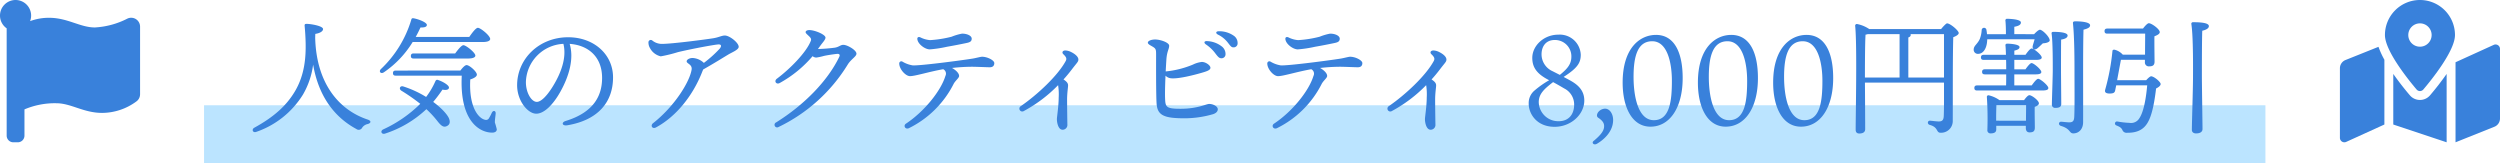
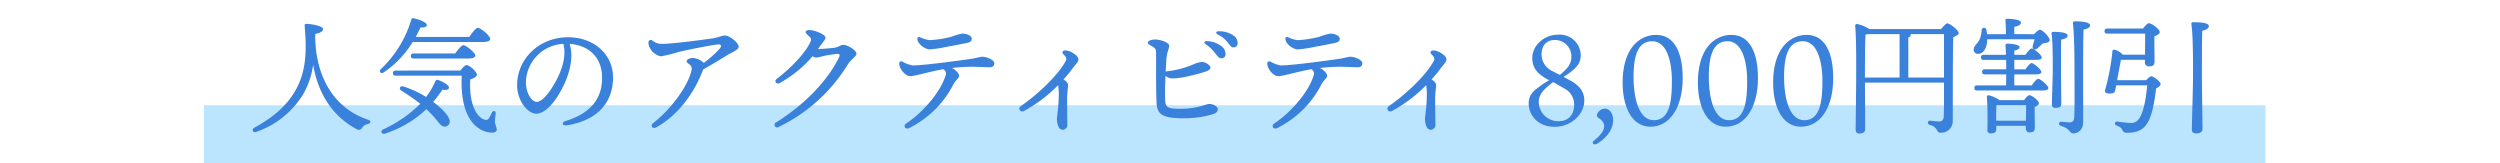
<svg xmlns="http://www.w3.org/2000/svg" width="650.047" height="42.375" viewBox="0 0 650.047 42.375">
  <g id="benefit_02_op1_tit_pc" transform="translate(-643.578 -4597.625)">
    <rect id="長方形_45" data-name="長方形 45" width="536" height="15" transform="translate(696.632 4625)" fill="#bbe4ff" />
    <path id="パス_582" data-name="パス 582" d="M-239.069-23.562c1.452-.231 2.013-.792 2.013-1.254 0-.825-3.2-1.353-4.29-1.353-.429 0-.528.165-.5.495.132 1.452.231 2.871.264 4.488.066 3.465-.165 8.25-2.871 12.705-2.079 3.432-5.115 6.369-10.461 9.306-.792.429-.429 1.419.495 1.089a23.142 23.142 0 0012.144-9.7 20.772 20.772 0 002.64-7.788c1.419 8.25 5.544 13.662 11.22 16.731a1.017 1.017 0 001.551-.363 2.3 2.3 0 011.452-.924c.858-.264.957-.825-.033-1.155C-233.03-3.8-238.8-10.824-239.1-22.539zm43.56 2.112c1.287 0 1.914-.33 1.914-.792 0-.858-2.508-2.9-3.2-2.9-.528 0-1.485 1.287-2.244 2.376h-13.926c.5-.891.891-1.716 1.254-2.475.957.066 1.65-.132 1.65-.66-.033-.693-2.277-1.518-3.432-1.716-.363-.066-.561.033-.627.4a29.132 29.132 0 01-7.887 12.8c-.66.66 0 1.386.792.825a25.679 25.679 0 007.458-7.854zm-17.985 2.97c-.429 0-.726.165-.726.66 0 .528.3.66.726.66h14.157c1.221 0 1.881-.3 1.881-.759 0-.792-2.442-2.706-3.1-2.706-.495 0-1.419 1.155-2.145 2.145zm5.082 12.606A38.616 38.616 0 00-206-9.075c.957.2 1.65.033 1.683-.5.066-.66-1.716-1.65-2.871-2.013-.3-.1-.5 0-.66.33a19.938 19.938 0 01-2.409 4.092A26.532 26.532 0 00-216.2-9.9c-.858-.264-1.221.66-.462 1.122a49.65 49.65 0 014.884 3.4 33.47 33.47 0 01-9.6 6.633c-.891.4-.5 1.386.4 1.122a28.472 28.472 0 0010.791-6.369 25.973 25.973 0 012.97 3.234c.95 1.187 1.478 1.451 2.138 1.258.825-.3 1.188-.891.825-1.947-.363-1.028-1.881-2.744-4.158-4.427zm-9.735-8.151c-.429 0-.726.165-.726.66 0 .528.3.66.726.66h17.16c-.594 11.847 4.653 14.817 7.92 14.817.693 0 1.188-.3 1.188-.858a17.377 17.377 0 00-.495-1.754c-.033-.726.165-1.683.2-2.343.066-.759-.627-.924-.99-.231a11.914 11.914 0 01-.759 1.452.843.843 0 01-.759.429c-1.485-.066-4.521-2.64-4.092-10.527.99-.3 1.716-.759 1.716-1.254 0-.759-1.914-2.475-2.673-2.475-.429 0-1.089.726-1.617 1.419zM-173.53.2c8.035-1.352 11.879-6.083 11.879-12.454 0-6.005-5.006-10.434-11.67-10.434-7.6 0-13.271 5.663-13.271 12.485 0 4.014 2.751 7.39 4.98 7.39 1.941 0 4.282-2.135 6.316-5.8 2.219-4 3.526-8.518 2.369-12.355 4.724.329 8.43 3.264 8.43 8.857 0 4.579-2.131 8.932-9.453 11.183-1.227.377-.949 1.357.42 1.127zm-10.781-11.215a10.238 10.238 0 019.753-9.959c.9 3.57-.621 7.643-2.787 11.123-1.584 2.546-3.067 3.965-4.127 3.965-1.391.002-2.839-2.363-2.839-5.126zm31.867-10.339a2.822 2.822 0 00.379 1.448 4.236 4.236 0 002.822 2.182 36.89 36.89 0 004.45-1.092c3.559-.857 9.809-2.01 10.6-2.01.759 0 .792.5.231 1.155a30.933 30.933 0 01-4.073 3.652 4.579 4.579 0 00-2.923-1.277c-.759 0-1.551.37-1.551.891 0 .579 1.511.773 1.287 2.145-.526 3.223-4.486 9.58-10.022 13.912-.775.606-.19 1.611.735 1.116 5.3-2.833 9.66-8.342 12.05-14.486.086-.221.174-.417.257-.6 2.569-1.44 5.321-3.159 6.486-3.858.987-.592 2.737-1.257 2.737-2.027 0-1.069-2.381-2.937-3.6-2.937-.828 0-1.554.477-3.038.716-1.746.282-10.633 1.462-13.33 1.462a3.911 3.911 0 01-2.508-.891.61.61 0 00-.99.495zm33.416 9.425c-.876.655-.168 1.614.7 1.148a30.685 30.685 0 008.564-6.984 1.633 1.633 0 00.944.36 14.578 14.578 0 002.012-.432c.835-.176 2.2-.4 3.39-.526.586-.061.846.216.6.742-3.018 6.309-9.21 12.58-16.438 17.078a.677.677 0 10.634 1.192A42.874 42.874 0 00-100.6-15.637c.887-1.387 2.241-2.052 2.241-2.781 0-.928-2.373-2.3-3.419-2.3-.751 0-1.128.591-2.287.751a42.358 42.358 0 01-4.3.337h-.007c.2-.273.392-.54.585-.81.612-.86 1.368-1.612 1.377-2.148.014-.8-2.738-1.942-4.148-1.966-.621-.011-1.017.211-1.022.538-.005.294.475.645.961 1.128.433.43.558.712.392 1.139-1.19 3.054-5.493 7.35-8.795 9.818zm49.379-9.286c.794-.171 1.256-.4 1.256-1.11 0-.767-1.205-1.306-2.506-1.306a14.155 14.155 0 00-2.709.8 29.344 29.344 0 01-5.606.887 6.8 6.8 0 01-2.545-.725c-.462-.2-.773.008-.773.347 0 1.3 1.944 2.786 3.241 2.786a31.577 31.577 0 004.479-.681 141.09 141.09 0 005.162-.995zm-17.587 5.338c0 1.469 1.649 3.3 2.8 3.3 1.357 0 4.9-1.144 8.632-1.8a1.279 1.279 0 01.576 1.739C-76.4-8.743-80.755-3.349-85.49-.22c-.772.51-.168 1.612.771 1.171a25.764 25.764 0 0011.584-11.424c.444-.921 1.467-1.6 1.467-2.155 0-.747-.916-1.558-1.847-2.073a47.235 47.235 0 015.254-.315c1.078 0 3.937.132 4.554.132.721 0 1.188-.327 1.188-1.086 0-.741-1.824-1.653-3.168-1.653-.439 0-1.521.332-2.508.489-3.066.489-13.813 1.9-15.558 1.755a7.435 7.435 0 01-2.625-.957.545.545 0 00-.857.461zm31.626 11.09a.749.749 0 10.782 1.276 36.484 36.484 0 008.9-6.721 15.185 15.185 0 01.151 3.266c0 2.115-.463 5.022-.463 5.56 0 .928.357 2.765 1.478 2.765A1.25 1.25 0 00-43.513.005c-.017-.628-.077-4.91-.077-6.373 0-1.914.257-3.22.257-3.816 0-.533-.33-.974-1.188-1.532a39.09 39.09 0 002.164-2.607c1.343-1.77 1.7-1.968 1.7-2.58 0-.664-.762-1.412-2.019-2.01a3.44 3.44 0 00-1.294-.335c-.752-.045-1.084.5-.586.98.8.767.922 1.177.594 1.78-2.068 3.809-7.376 8.755-11.65 11.7zm49.964 2.105c.774-.257 1.24-.708 1.24-1.278 0-.74-1.161-1.386-2.244-1.386-.787 0-2.986 1.254-7.425 1.254-3.381 0-3.9-.343-4.01-2.162-.1-1.525-.02-4.132.085-6.456a2.283 2.283 0 001.516.7c2.01.168 6.114-.923 7.722-1.386 1.47-.423 2.442-.726 2.442-1.353 0-.661-1.282-1.551-2.272-1.518a7.094 7.094 0 00-2.258.678 24.624 24.624 0 01-7.1 1.791c.065-1.278.133-2.386.176-3.057.141-2.2.726-2.735.726-3.636 0-.825-2.277-1.617-3.663-1.617-.889 0-1.876.328-1.881.825 0 .363.528.627 1.155.99.936.542.99.792.99 2.079 0 1.572-.041 10.443.132 12.814.223 3.055 1.989 3.785 7.293 3.785a26.765 26.765 0 007.376-1.067zm.425-16.043c.752.987 1.109 1.474 1.668 1.494a1.029 1.029 0 001.158-1.016 2.475 2.475 0 00-1.065-2.121 6.571 6.571 0 00-3.66-1.313c-.805-.082-1.016.4-.376.856a10.005 10.005 0 012.275 2.1zM-1.9-21.43c.751.949.982 1.37 1.555 1.37a1.028 1.028 0 001.093-1.088 2.281 2.281 0 00-1.076-1.987A6.545 6.545 0 00-4.1-24.25c-.792-.017-.971.5-.262.876A7.223 7.223 0 01-1.9-21.429zm27.948.217c.794-.171 1.256-.4 1.256-1.11 0-.767-1.205-1.306-2.506-1.306a14.155 14.155 0 00-2.709.8 29.344 29.344 0 01-5.606.887 6.8 6.8 0 01-2.545-.725c-.462-.2-.773.008-.773.347 0 1.3 1.944 2.786 3.241 2.786a31.577 31.577 0 004.479-.681 141.09 141.09 0 005.162-.995zM8.464-15.874c0 1.469 1.649 3.3 2.8 3.3 1.357 0 4.9-1.144 8.632-1.8a1.279 1.279 0 01.576 1.739C19.3-8.743 14.945-3.349 10.21-.22c-.772.51-.168 1.612.771 1.171a25.764 25.764 0 0011.584-11.424c.444-.921 1.467-1.6 1.467-2.155 0-.747-.916-1.558-1.847-2.073a47.235 47.235 0 015.254-.315c1.078 0 3.937.132 4.554.132.721 0 1.188-.327 1.188-1.086 0-.741-1.824-1.653-3.168-1.653-.439 0-1.521.332-2.508.489-3.066.489-13.813 1.9-15.558 1.755a7.435 7.435 0 01-2.625-.957.545.545 0 00-.857.461zM40.09-4.787a.749.749 0 10.782 1.276 36.484 36.484 0 008.9-6.721 15.185 15.185 0 01.151 3.266c0 2.115-.463 5.022-.463 5.56 0 .928.357 2.765 1.478 2.765A1.25 1.25 0 0052.187.005c-.017-.628-.077-4.91-.077-6.373 0-1.914.257-3.22.257-3.816 0-.533-.33-.974-1.188-1.532a39.09 39.09 0 002.164-2.607c1.343-1.77 1.7-1.968 1.7-2.58 0-.664-.762-1.412-2.019-2.01a3.44 3.44 0 00-1.294-.335c-.752-.045-1.084.5-.586.98.8.767.922 1.177.594 1.78-2.068 3.809-7.376 8.755-11.65 11.7zM84.232-.858a5.068 5.068 0 01-5.181-4.95c0-2.112 1.353-3.4 3.729-5.214.99.528 2.013 1.122 2.9 1.65a4.657 4.657 0 012.574 4.191c.004 2.541-1.415 4.323-4.022 4.323zm-1.584-13a4.819 4.819 0 01-2.871-4.389c0-1.947 1.023-3.729 3.432-3.729a4.254 4.254 0 014.323 4.323c0 1.815-.858 3.036-3 4.752zm2.871 1.485c3.6-2.31 4.455-3.663 4.455-5.775a5.458 5.458 0 00-5.841-5.214c-3.795 0-6.765 2.9-6.765 6.039 0 2.475 1.188 4.191 4.389 5.808a24.442 24.442 0 00-3.8 2.673 4.226 4.226 0 00-1.518 3.465c0 2.475 1.98 5.973 6.732 5.973 4.29 0 7.722-3.234 7.722-6.831 0-2.9-2.013-4.323-3.894-5.346zm8.646 17.389c1.32-.759 4.224-2.871 4.224-6.2 0-1.485-.825-2.937-2.112-2.937A2.355 2.355 0 0094.429-3.1c-.3.5-.363 1.023.066 1.32 1.221.823 1.551 1.45 1.551 2.209 0 1.023-.594 2.079-2.706 3.828-.627.462-.033 1.221.825.759zM109.543-23.3c-4.191 0-8.679 3.4-8.679 12.408 0 6.4 2.442 11.451 7.227 11.451 5.016 0 8.382-4.917 8.382-12.639 0-6.664-2.173-11.22-6.93-11.22zm4.125 11.913c0 5.115-.5 10.263-4.686 10.263-4.158 0-5.28-6.336-5.28-11.253 0-5.445 1.089-9.273 4.851-9.273 4.026.002 5.115 5.843 5.115 10.265zM129.112-23.3c-4.191 0-8.679 3.4-8.679 12.408 0 6.4 2.442 11.451 7.227 11.451 5.016 0 8.382-4.917 8.382-12.639 0-6.664-2.178-11.22-6.93-11.22zm4.125 11.913c0 5.115-.5 10.263-4.686 10.263-4.158 0-5.28-6.336-5.28-11.253 0-5.445 1.089-9.273 4.851-9.273 4.026.002 5.115 5.843 5.115 10.265zM148.681-23.3c-4.191 0-8.681 3.4-8.681 12.41 0 6.4 2.442 11.451 7.227 11.451 5.016 0 8.382-4.917 8.382-12.639.002-6.666-2.176-11.222-6.928-11.222zm4.125 11.913c0 5.115-.5 10.263-4.686 10.263-4.158 0-5.28-6.336-5.28-11.253 0-5.445 1.089-9.273 4.851-9.273 4.026.002 5.115 5.843 5.115 10.265zm22.341-.825v-10.426c.429-.132.627-.363.627-.693 0-.066-.033-.1-.066-.165h8.712v11.286zm-11.286-.132c0-1.287 0-8.778.165-11.022a2.8 2.8 0 00.561-.132h8.283v11.288h-9.009zm1.122-12.474a8.636 8.636 0 00-3.2-1.32.448.448 0 00-.462.462c.528 4.95.132 22.968.132 27.027 0 .627.3.99.924.99 1.089 0 1.551-.429 1.551-1.155 0-1.122-.033-8.745-.066-12.078h20.558c0 3.1.033 6.831-.066 8.778-.066.99-.429 1.32-1.287 1.32-.693 0-2.013-.2-2.31-.2-.627 0-.759.858-.066 1.089 2.343.627 1.617 2.046 2.838 2.046A3.032 3.032 0 00186.7-.825c.033-7.161-.033-16.4.132-21.879.726-.264 1.419-.66 1.419-1.089 0-.627-2.211-2.508-3.036-2.508-.231 0-.99.792-1.551 1.485zm33 23.826v-1.186c0-.561.033-2.112.066-2.838h7.722c0 1.023-.033 2.706-.033 4.026zm.858-5.346a7.881 7.881 0 00-2.772-1.254.406.406 0 00-.5.429 85.706 85.706 0 01.132 8.58.792.792 0 00.858.891c.924 0 1.452-.3 1.452-1.023V.33h7.689v.594c0 .528.2 1.122.957 1.122.891 0 1.386-.231 1.386-1.254 0-.858-.066-3.762-.033-5.379.561-.2 1.089-.495 1.089-.924 0-.726-1.848-2.112-2.475-2.112-.363 0-.924.66-1.386 1.287zm3.861-3.828v-2.871h5.511c1.056 0 1.518-.2 1.518-.627-.033-.66-1.98-2.31-2.541-2.31-.363 0-1.023.825-1.584 1.617h-2.9V-16.8h5.577c1.056 0 1.551-.2 1.551-.627-.033-.693-2.046-2.343-2.607-2.343-.4 0-1.056.858-1.617 1.65h-2.9v-1.089c.825-.2 1.353-.429 1.353-.924 0-.759-2.64-.891-3.2-.891-.3 0-.495.165-.462.462.066.561.1 1.419.132 2.442h-5.775c-.429 0-.726.165-.726.66 0 .528.3.66.726.66h5.808c.033.792.033 1.617.033 2.442h-5.544c-.429 0-.726.165-.726.66 0 .528.3.66.726.66h5.544c0 1.023 0 2.013-.033 2.871h-7.524c-.429 0-.726.165-.726.66 0 .528.3.66.726.66h16.929c1.122 0 1.584-.2 1.584-.66-.033-.66-2.079-2.376-2.64-2.376-.4 0-1.089.891-1.683 1.716zm0-13.332v-1.912c1.023-.2 1.716-.462 1.716-1.122 0-.858-3-.957-3.564-.957a.415.415 0 00-.462.5c.1.891.132 2.277.132 3.5h-4.917a11.471 11.471 0 00-.165-1.188.621.621 0 00-1.221.1 7.447 7.447 0 01-.495 2.343c-.627 1.386-1.584 1.716-1.584 2.772a1.066 1.066 0 001.122 1.089c1.386 0 2.244-1.419 2.376-3.333l.033-.462h12.309c-.165.627-.363 1.221-.462 1.617-.264.891.429 1.419 1.287.66.4-.33.891-.825 1.32-1.221.99-.033 1.782-.363 1.782-.759 0-.924-1.914-2.772-2.541-2.772-.33 0-.957.561-1.518 1.155zm12.21 18.15c0-.99-.066-7.458-.066-8.943 0-.99 0-6.3.033-7.788 1.023-.165 1.683-.495 1.683-1.056 0-.792-2.079-.957-3.729-.957-.3 0-.495.165-.429.462.33 2.277.3 8.382.3 9.537 0 1.584-.231 7.854-.231 8.877a.825.825 0 00.924.891c.987.002 1.515-.262 1.515-1.021zm3.7-21.483c-.5 0-.693.132-.66.495.4 3.7.4 10.065.4 12.507 0 3.465.066 9.6-.066 11.946-.066 1.023-.462 1.32-1.287 1.32-.528 0-1.254-.1-2.079-.165-.693-.033-.858.825-.1 1.089 2.574.759 2.112 1.947 3.234 1.947 1.353 0 2.541-1.023 2.541-2.937.033-7.887-.066-18.348.1-24.024 1.155-.3 1.716-.594 1.716-1.155-.011-.757-1.988-1.021-3.803-1.021zm10.824 15.312l.99-5.313h6.237v.594a1.008 1.008 0 001.023 1.122c.957 0 1.485-.231 1.485-1.254 0-1.056-.066-4.422-.033-6.567.693-.264 1.386-.594 1.386-1.089 0-.759-2.112-2.31-2.838-2.31-.363 0-1.023.726-1.518 1.386h-9.273c-.429 0-.726.165-.726.66 0 .528.3.66.726.66h9.834c0 1.254-.033 3.7-.033 5.478h-5.775a4.275 4.275 0 00-2.112-1.287c-.363-.066-.594.066-.594.4a57.43 57.43 0 01-1.848 9.867c-.2.627-.1 1.122 1.188 1.122.825-.033 1.254-.132 1.386-.858.033-.165.132-.66.264-1.287h8.052c-.231 2.607-.759 6.666-2.046 8.58a2.5 2.5 0 01-2.541 1.188 22.124 22.124 0 01-3.2-.363.527.527 0 00-.231 1.023c.792.33 1.254.561 1.551 1.155a1.169 1.169 0 001.287.759c1.551 0 4.026-.2 5.412-2.838 1.188-2.079 1.782-6.105 2.079-8.679.693-.33 1.188-.759 1.188-1.155 0-.561-1.749-2.013-2.475-2.013-.264 0-.825.5-1.287 1.023zm23.859-14.058c0-.825-1.914-1.023-4.092-1.023a.414.414 0 00-.462.5c.528 3.3.429 12.474.429 13.86 0 2.838-.3 12.111-.3 13.6 0 .627.429.957 1.089.957 1.056 0 1.683-.4 1.683-1.155 0-1.353-.165-11.418-.165-13.761 0-1.32 0-9.5.1-11.781 1.023-.238 1.714-.634 1.714-1.195z" transform="translate(964.632 4630)" fill="#3981db" />
-     <path id="パス_581" data-name="パス 581" d="M25.262-25.236c-3.873 0-7.071-2.514-11.94-2.514a14.046 14.046 0 00-4.917.868 4.028 4.028 0 00.266-1.444c0-.087 0-.173-.007-.259a4.06 4.06 0 00-3.87-3.787 4.047 4.047 0 00-4.216 4.044 4.041 4.041 0 001.734 3.32v27.9a1.734 1.734 0 001.735 1.733H5.2a1.734 1.734 0 001.738-1.734v-6.822a20.191 20.191 0 018.27-1.6c3.873 0 7.071 2.514 11.94 2.514A15.129 15.129 0 0036-5.969a2.309 2.309 0 001-1.9v-17.572a2.312 2.312 0 00-3.287-2.1 21.039 21.039 0 01-8.451 2.305z" transform="translate(643 4630)" fill="#3981db" />
-     <path id="パス_580" data-name="パス 580" d="M20.813-32.375a9.105 9.105 0 00-9.105 9.105c0 4.066 5.951 11.476 8.231 14.165a1.14 1.14 0 001.749 0c2.28-2.69 8.231-10.1 8.231-14.165a9.105 9.105 0 00-9.106-9.105zm0 12.141a3.035 3.035 0 01-3.035-3.035 3.035 3.035 0 013.035-3.031 3.035 3.035 0 013.035 3.035 3.035 3.035 0 01-3.035 3.031zM1.454-16.769A2.312 2.312 0 000-14.622V3.467a1.156 1.156 0 001.586 1.074L11.563 0v-16.844a21.882 21.882 0 01-1.536-3.356zM20.813-6.383a3.453 3.453 0 01-2.638-1.226 76.65 76.65 0 01-4.3-5.544V0L27.75 4.624v-17.776a75.874 75.874 0 01-4.3 5.544 3.454 3.454 0 01-2.637 1.225zm19.226-14.346l-9.977 4.541V4.625L40.171.582a2.312 2.312 0 001.454-2.147v-18.09a1.156 1.156 0 00-1.586-1.074z" transform="translate(1252 4630)" fill="#3981db" />
  </g>
</svg>